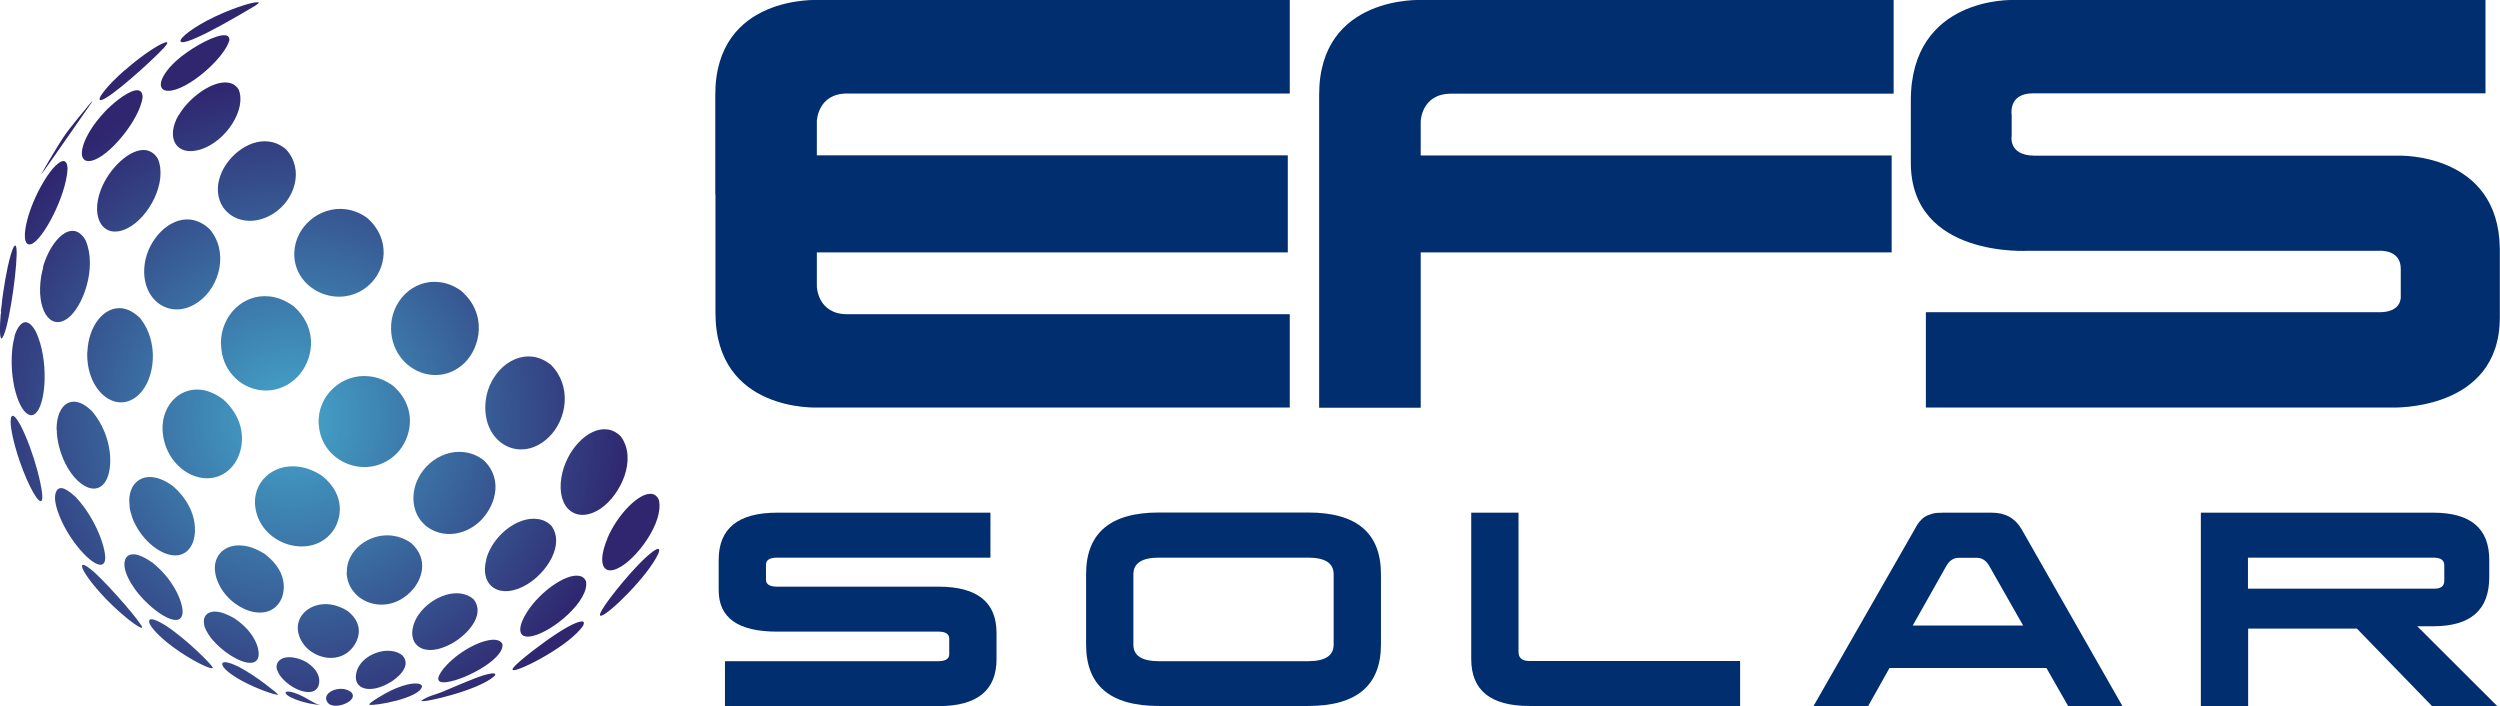
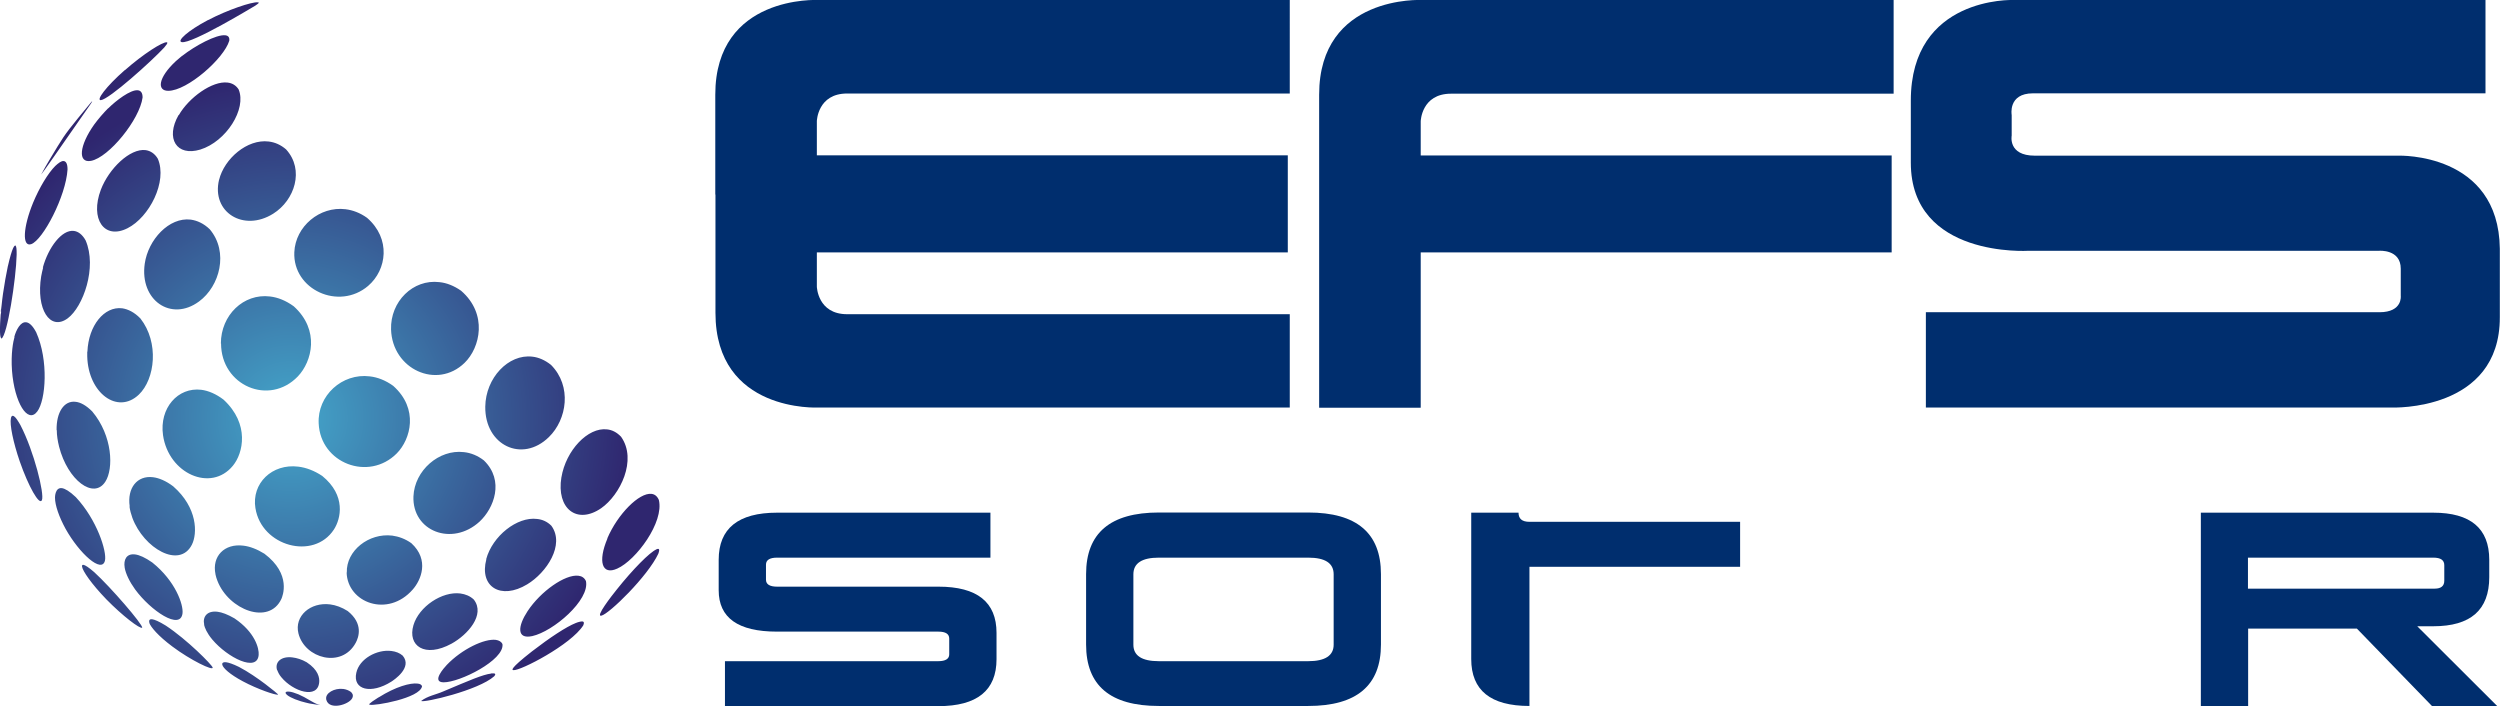
<svg xmlns="http://www.w3.org/2000/svg" id="b" viewBox="0 0 139.56 39.41">
  <defs>
    <style>.f{fill:none;}.g{fill:url(#e);}.h{clip-path:url(#d);}.i{fill:#002e6e;}</style>
    <clipPath id="d">
      <path class="f" d="M15.96,38.72c.06.11.35.28.84.43.2.06.35.09.47.12.29.05.36.06.61.09-.17-.04-.28-.09-.54-.24-.31-.18-.43-.25-.68-.36-.23-.09-.39-.14-.51-.15-.19-.02-.23.04-.2.1M18.21,39.03s0,.03.01.05c.17.58,1.25.26,1.44-.1.1-.19-.02-.31-.08-.36-.13-.09-.27-.14-.42-.16-.49-.06-1.01.23-.95.57M12.41,37.11c.04.18.41.53,1.14.92.82.44,1.82.78,1.97.75,0,0,0-.02,0-.02-.02-.03-1.15-.99-2.18-1.53-.35-.17-.57-.24-.71-.26-.25-.03-.23.11-.22.13M21.13,38.93c-.6.38-.54.4-.49.41.25.08,2.81-.36,2.92-1.03-.02-.08-.11-.14-.25-.15-.4-.05-1.22.17-2.17.77M15.48,37.41c.04.12.11.26.22.39.66.81,2.04,1.25,2.12.28.02-.23-.04-.68-.7-1.11-.28-.16-.55-.24-.79-.27-.61-.08-1.01.24-.86.72M27.42,37.6c-.48.06-1.21.38-2.68,1-.41.18-.87.25-1.23.53.12.12,3.2-.59,4.08-1.38.03-.04.12-.14-.02-.16-.03,0-.08,0-.15,0M19.89,37.56c-.21.95.82,1.21,1.96.49.12-.08,1.2-.78.63-1.45-.17-.15-.39-.23-.63-.26-.8-.1-1.79.43-1.96,1.22M8.33,34.76c.08.24.5.74,1.29,1.33,1.01.76,2.31,1.39,2.25,1.17-.04-.15-1.42-1.55-2.62-2.34-.39-.24-.62-.33-.75-.35-.21-.03-.18.14-.16.19M11.39,34.87c.04.17.15.46.46.83.85,1.01,2.51,1.85,2.59.86.03-.37-.21-1.27-1.35-2.04-.38-.22-.7-.34-.95-.37-.58-.07-.84.28-.74.72M24.94,37.12c-.15.16-.87.96-.18.97.9.01,3.4-1.24,3.29-2.13-.06-.14-.19-.21-.37-.24-.64-.08-1.9.52-2.74,1.4M16.66,35.36c.35,1.4,2.42,1.97,3.2.52.16-.3.44-1.06-.45-1.77-.33-.21-.67-.33-.98-.37-1.1-.14-2.01.65-1.77,1.62M4.58,31.63c.03.24.52.96,1.36,1.83.89.91,1.88,1.67,2,1.58.02-.2-1.76-2.26-2.68-3.1-.3-.26-.51-.4-.61-.41-.06,0-.08.03-.07.1M32.14,34.78c-.53.21-1.44.81-2.44,1.58-1.29,1.01-1.11,1.04-1.04,1.05.38.05,3.22-1.42,3.9-2.5.06-.14.04-.21-.05-.22-.07,0-.2.02-.37.09M6.96,31.69c.06.34.27.78.58,1.21.87,1.19,2.54,2.32,2.65,1.33.05-.48-.39-1.79-1.69-2.83-.4-.28-.72-.42-.96-.45-.49-.06-.65.31-.58.73M23.08,34.9c-.34,1.15.63,1.85,2.13,1.03.89-.49,1.9-1.61,1.24-2.46-.21-.2-.47-.3-.75-.34-1.02-.13-2.31.73-2.62,1.77M12.03,32.07c.02.11.07.26.11.36.63,1.62,2.88,2.49,3.57,1,.06-.14.58-1.37-.95-2.52-.42-.26-.82-.41-1.18-.45-1.05-.13-1.76.59-1.55,1.6M29.45,34.12c-.54.82-.63,1.58.26,1.39,1.18-.26,3.22-2.01,3-3.07-.08-.18-.23-.28-.42-.3-.74-.09-2.11.87-2.84,1.98M19.35,31.96c.05,1.69,2.3,2.54,3.69.95.46-.52.95-1.65-.08-2.59-.34-.24-.7-.37-1.06-.42-1.31-.16-2.58.84-2.54,2.06M3.07,27.78c0,.43.23,1.08.59,1.74.77,1.38,2.03,2.52,2.2,1.77.11-.5-.44-2.27-1.63-3.54-.36-.34-.6-.47-.77-.5-.39-.05-.39.5-.39.53M36.64,30.67c-.38.17-1.31,1.11-2.21,2.24-.29.36-1.21,1.54-.86,1.46.44-.1,2.59-2.2,3.18-3.46.03-.09.09-.25,0-.27-.03,0-.06,0-.12.03M7.23,28.28c.02.18.09.44.16.63.64,1.71,2.63,2.85,3.32,1.5.32-.63.32-2.07-1.04-3.26-.41-.31-.8-.47-1.13-.51-.88-.11-1.45.6-1.3,1.63M27.15,31.22c-.41,1.54.81,2.29,2.28,1.4,1.08-.65,2.12-2.21,1.35-3.27-.23-.23-.5-.35-.8-.38-1.11-.14-2.49.95-2.84,2.25M14.26,28.37c.34,2.13,3.25,2.92,4.38,1.19.39-.6.69-1.9-.65-2.99-.45-.3-.91-.47-1.34-.52-1.45-.18-2.62.92-2.39,2.33M.61,23.34c-.08.35.13,1.36.49,2.41.49,1.41,1.1,2.49,1.24,2.17.15-.34-.44-2.73-1.2-4.19-.08-.14-.28-.5-.42-.52-.05,0-.09.03-.11.13M33.91,30.06c-.55,1.3-.3,2.07.55,1.68,1.05-.47,2.62-2.59,2.32-3.83-.09-.21-.23-.32-.41-.34-.69-.08-1.89,1.13-2.47,2.49M23.08,27.7c-.08,1.96,2.16,2.82,3.69,1.42.8-.74,1.41-2.29.24-3.42-.35-.27-.73-.42-1.11-.46-1.39-.17-2.76,1.02-2.82,2.47M3.17,24.01c0,.3.05.61.13.93.48,1.87,1.93,2.96,2.58,1.95.47-.72.41-2.56-.73-3.92-.34-.34-.65-.51-.93-.54-.65-.08-1.08.6-1.06,1.58M9.1,24.29c.31,2.16,2.68,3.2,3.9,1.71.58-.7.95-2.33-.52-3.69-.42-.32-.85-.5-1.24-.55-1.31-.16-2.35,1.02-2.14,2.53M31.34,26.64c-.29,1.76.87,2.66,2.22,1.73,1.05-.73,2.03-2.69,1.11-3.99-.24-.25-.5-.38-.78-.41-1.07-.13-2.3,1.17-2.55,2.68M17.79,23.64c.1,2.22,2.79,3.25,4.36,1.67.78-.79,1.24-2.49-.2-3.77-.43-.31-.87-.48-1.31-.53-1.54-.19-2.93,1.07-2.85,2.63M.81,18.81c-.07.24-.21.91-.14,1.89.14,1.79.88,2.98,1.41,2.27.48-.63.64-2.86-.06-4.42-.2-.38-.39-.54-.56-.56-.32-.04-.56.44-.66.81M4.87,19.64c0,.08,0,.18,0,.25.05,2.05,1.69,3.27,2.88,2.14.91-.87,1.14-2.91.09-4.25-.34-.35-.69-.52-1.02-.57-1-.12-1.88.96-1.94,2.42M27.09,22.7c-.03,2.16,2.06,3.16,3.55,1.7,1.01-.98,1.3-2.84.12-4.03-.34-.27-.69-.42-1.04-.46-1.34-.16-2.61,1.19-2.63,2.79M12.34,19.17c0,2.36,2.69,3.51,4.29,1.84.79-.83,1.24-2.58-.23-3.91-.44-.32-.89-.5-1.33-.55-1.47-.18-2.74,1.04-2.74,2.63M.06,17.28s0-.03,0-.04c0,.07-.01.13-.02.2v-.16ZM.44,14.85c-.05.27-.1.57-.15.88.05-.31.1-.61.15-.88-.1.47-.19.99-.27,1.53-.03.22-.06.44-.08.66-.01.09-.02.17-.03.25v.16c-.02.08-.03.15-.03.23-.08,1.09.01,1.18.05,1.22.32-.13.82-3.32.85-4.69,0-.32-.01-.44-.07-.51-.06.02-.17.07-.42,1.16M21.83,18.39c.07,2.23,2.56,3.36,4.1,1.87.88-.85,1.31-2.73-.19-4.03-.4-.28-.81-.44-1.21-.48-1.47-.18-2.75,1.08-2.7,2.65M2.41,14.93c-.04.14-.08.34-.11.49-.3,1.83.49,3.08,1.48,2.35.86-.64,1.65-2.84,1-4.35-.19-.34-.42-.5-.66-.53-.67-.08-1.42.92-1.73,2.05M8.08,14.72c-.29,2.04,1.47,3.26,3.03,2.11,1.16-.85,1.67-2.76.6-4.03-.34-.33-.71-.49-1.06-.54-1.21-.15-2.38,1.12-2.57,2.46M16.43,14.08c-.09,2.09,2.49,3.27,4.12,1.88,1.05-.9,1.28-2.64-.06-3.8-.39-.28-.8-.43-1.2-.48-1.44-.18-2.8.96-2.86,2.4M3.09,9.26c-.41.41-.89,1.21-1.24,2.05-.57,1.39-.62,2.49-.11,2.32.66-.23,1.94-2.68,2.03-4.17,0-.33-.09-.45-.21-.47-.13-.02-.31.12-.48.28M5.63,10.59c-.62,1.64.19,2.81,1.49,2.15,1.21-.61,2.24-2.6,1.69-3.88-.18-.3-.42-.44-.68-.48-.87-.11-2.05,1.03-2.5,2.21M12.23,10.03c-.44,1.81,1.36,2.94,3.02,1.9,1.2-.75,1.76-2.45.72-3.59-.3-.26-.63-.4-.97-.44-1.2-.15-2.48.96-2.77,2.14M5.11,5.68c-1.24,1.5-1.43,1.73-1.9,2.5-.27.45-.64,1.05-.89,1.52,0,.01-.01.03-.02.04q.07-.06,2.61-3.72c.16-.22.2-.29.24-.36-.01,0-.03.02-.04.02M6.04,6.04c-.27.27-.56.61-.78.91-.84,1.18-.93,2.17-.18,2.03,1-.19,2.72-2.31,2.88-3.54,0-.26-.1-.38-.26-.4-.41-.05-1.23.58-1.66,1.01M9.97,6.42c-.75,1.31-.11,2.33,1.21,1.93,1.45-.45,2.6-2.27,2.14-3.36-.15-.23-.36-.35-.61-.38-.86-.11-2.17.84-2.73,1.82M6.97,3.91c-1.06.93-1.62,1.7-1.34,1.68.46-.04,2.84-2.18,3.54-2.94.14-.17.18-.22.17-.28,0,0-.02,0-.03-.01-.23-.03-1.31.65-2.34,1.56M10.16,3.12c-.11.09-.24.2-.34.29-1.01.94-1.06,1.66-.43,1.66,1.07,0,3.12-1.81,3.41-2.8.02-.19-.06-.28-.22-.3-.5-.06-1.7.59-2.41,1.15M11.61,1.12c-1.12.59-1.75,1.17-1.47,1.23.55.13,4.08-2.02,4.12-2.04.14-.1.16-.11.19-.16-.01-.01-.03-.02-.06-.02-.31-.04-1.69.42-2.77.99" />
    </clipPath>
    <radialGradient id="e" cx="544.32" cy="1526.15" fx="544.32" fy="1526.15" r=".32" gradientTransform="translate(-91492.08 -32618.75) rotate(90) scale(59.96 -59.96)" gradientUnits="userSpaceOnUse">
      <stop offset="0" stop-color="#44a7cb" />
      <stop offset="1" stop-color="#2f266f" />
    </radialGradient>
  </defs>
  <g id="c">
    <path class="i" d="M39.94,10.86v6.6c0,5.59,5.74,5.29,5.74,5.29h26.32v-5.21s-24.71,0-24.71,0c-1.65,0-1.69-1.54-1.69-1.54v-1.91h26.29v-3.23,1.03-3.22h-26.29v-1.91s.04-1.54,1.69-1.54h24.71V0h-26.33s-5.74-.3-5.74,5.29v6.6-1.03Z" />
    <path class="i" d="M79.31,22.75v-8.66h26.29v-3.22,1.03-3.22h-26.29v-1.91s.04-1.54,1.69-1.54h24.71V0h-26.33s-5.74-.3-5.74,5.29v6.6-1.03,11.9h5.66Z" />
    <path class="i" d="M139.55,13.9v3.81c.01,5.28-6.03,5.04-6.03,5.04h-26.01v-5.32h25.32c1.31,0,1.19-.92,1.19-.92v-1.51c0-1.1-1.21-1-1.21-1h-19.57s-6.57.42-6.57-4.92v-3.45C106.66-.21,112.38,0,112.38,0h26.37v5.21s-25.26,0-25.26,0c-1.41,0-1.19,1.21-1.19,1.21v1.15s-.22,1.12,1.29,1.12h20.31s5.59-.19,5.65,5.2" />
    <g class="h">
      <rect class="g" x="-.43" y="1.1" width="38.75" height="38.2" transform="translate(-3.42 36.54) rotate(-83)" />
    </g>
    <path class="i" d="M55.29,28.62v2.51h-11.91c-.41,0-.62.13-.62.39v.84c0,.26.21.39.62.39h9.01c2.16,0,3.24.86,3.24,2.58v1.47c0,1.74-1.08,2.62-3.25,2.62h-11.91v-2.51h11.91c.4,0,.61-.13.61-.38v-.88c0-.26-.2-.39-.61-.39h-9.01c-2.17,0-3.25-.77-3.25-2.31v-1.7c0-1.75,1.09-2.63,3.26-2.63h11.91Z" />
    <path class="i" d="M64.69,39.41c-2.71,0-4.06-1.14-4.06-3.43v-3.93c0-2.29,1.35-3.44,4.06-3.44h8.34c2.71,0,4.06,1.15,4.06,3.44v3.93c0,2.28-1.35,3.43-4.06,3.43h-8.34ZM64.69,31.13c-.94,0-1.42.31-1.42.93v3.93c0,.61.47.92,1.42.92h8.34c.94,0,1.42-.31,1.42-.92v-3.93c0-.62-.47-.93-1.42-.93h-8.34Z" />
-     <path class="i" d="M85.38,39.41c-2.17,0-3.25-.87-3.25-2.62v-8.17h2.64v7.77c0,.34.2.51.61.51h11.76v2.51h-11.76Z" />
-     <path class="i" d="M114.23,37.29h-8.75l-1.19,2.12h-3.05l5.65-9.87c.08-.15.16-.29.25-.4.09-.11.19-.21.3-.28.12-.08.26-.13.42-.18s.36-.06.61-.06h2.72c.75,0,1.29.3,1.65.9l5.64,9.89h-3.03l-1.21-2.12ZM106.76,34.92h6.18l-1.87-3.29c-.1-.18-.21-.31-.33-.38-.12-.08-.25-.11-.37-.11h-1.04c-.29,0-.53.17-.71.51l-1.85,3.28Z" />
+     <path class="i" d="M85.38,39.41c-2.17,0-3.25-.87-3.25-2.62v-8.17h2.64c0,.34.2.51.61.51h11.76v2.51h-11.76Z" />
    <path class="i" d="M122.85,28.62h12.99c2.08,0,3.12.88,3.12,2.63v.97c0,1.83-1.04,2.74-3.12,2.74h-.9l4.46,4.45h-3.64l-4.19-4.32h-6.07v4.32h-2.64v-10.79ZM125.49,31.13v1.73h10.43c.35,0,.53-.15.53-.44v-.87c0-.28-.2-.42-.61-.42h-10.35Z" />
  </g>
</svg>